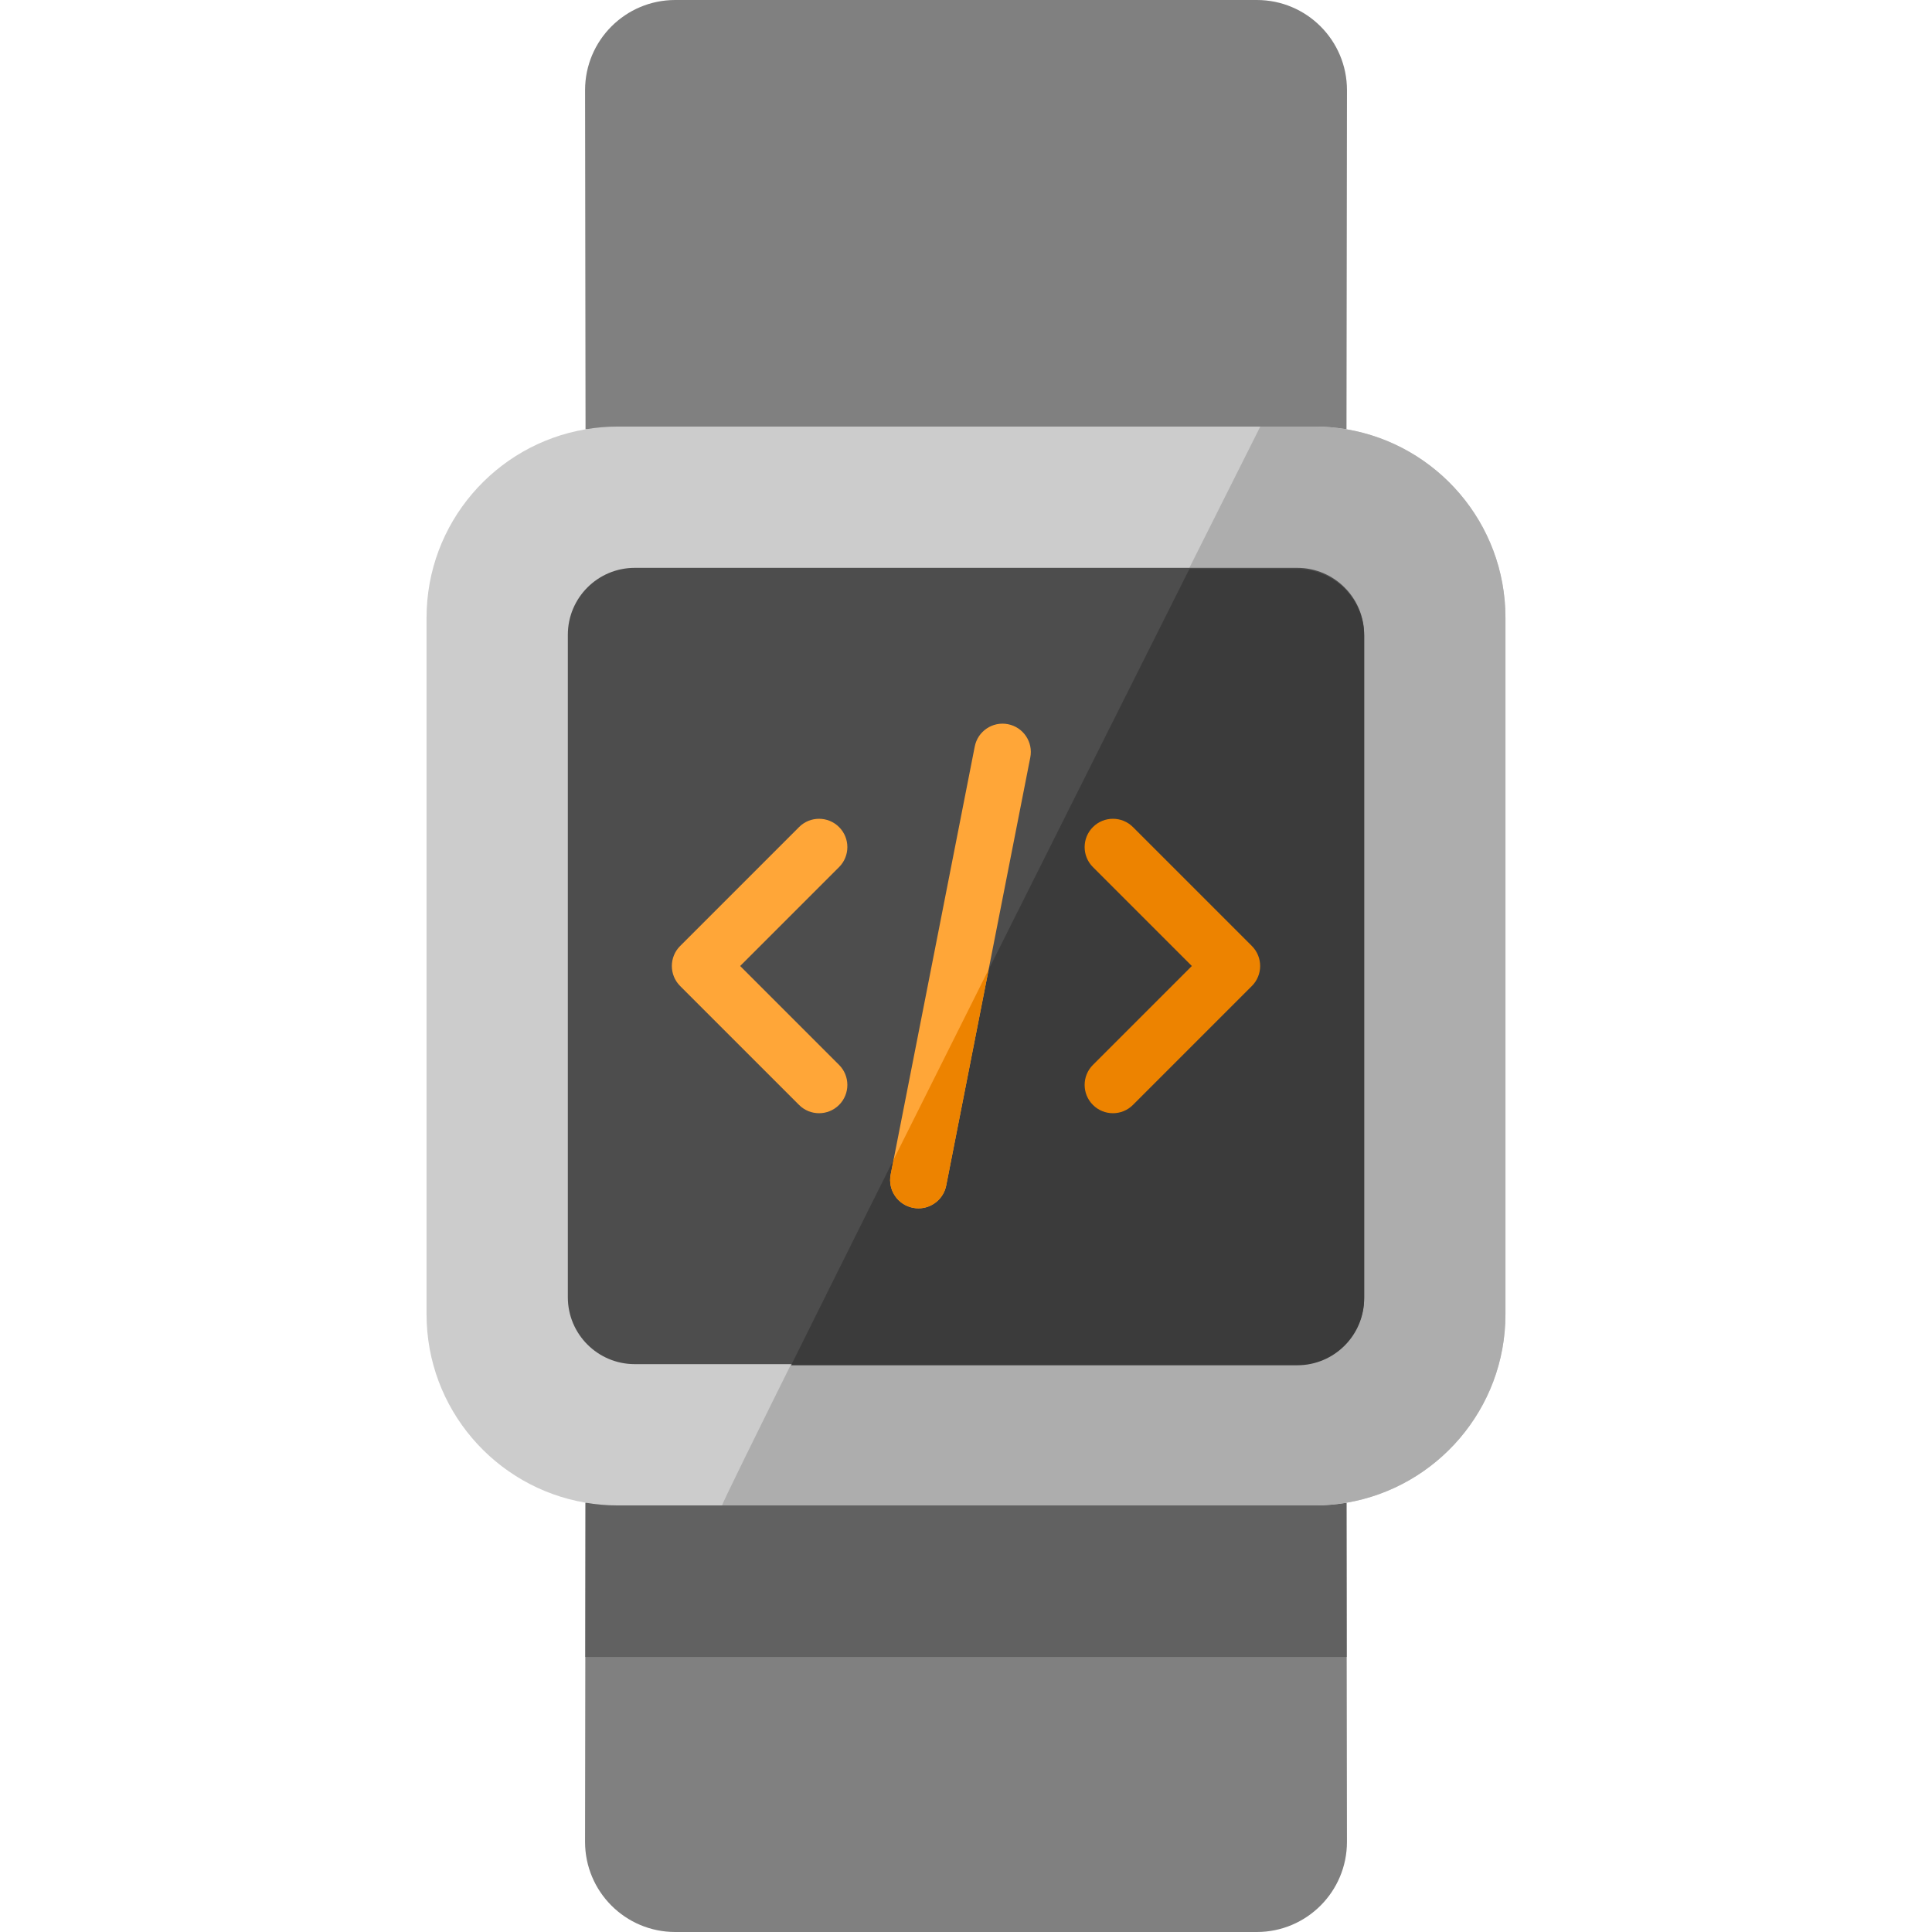
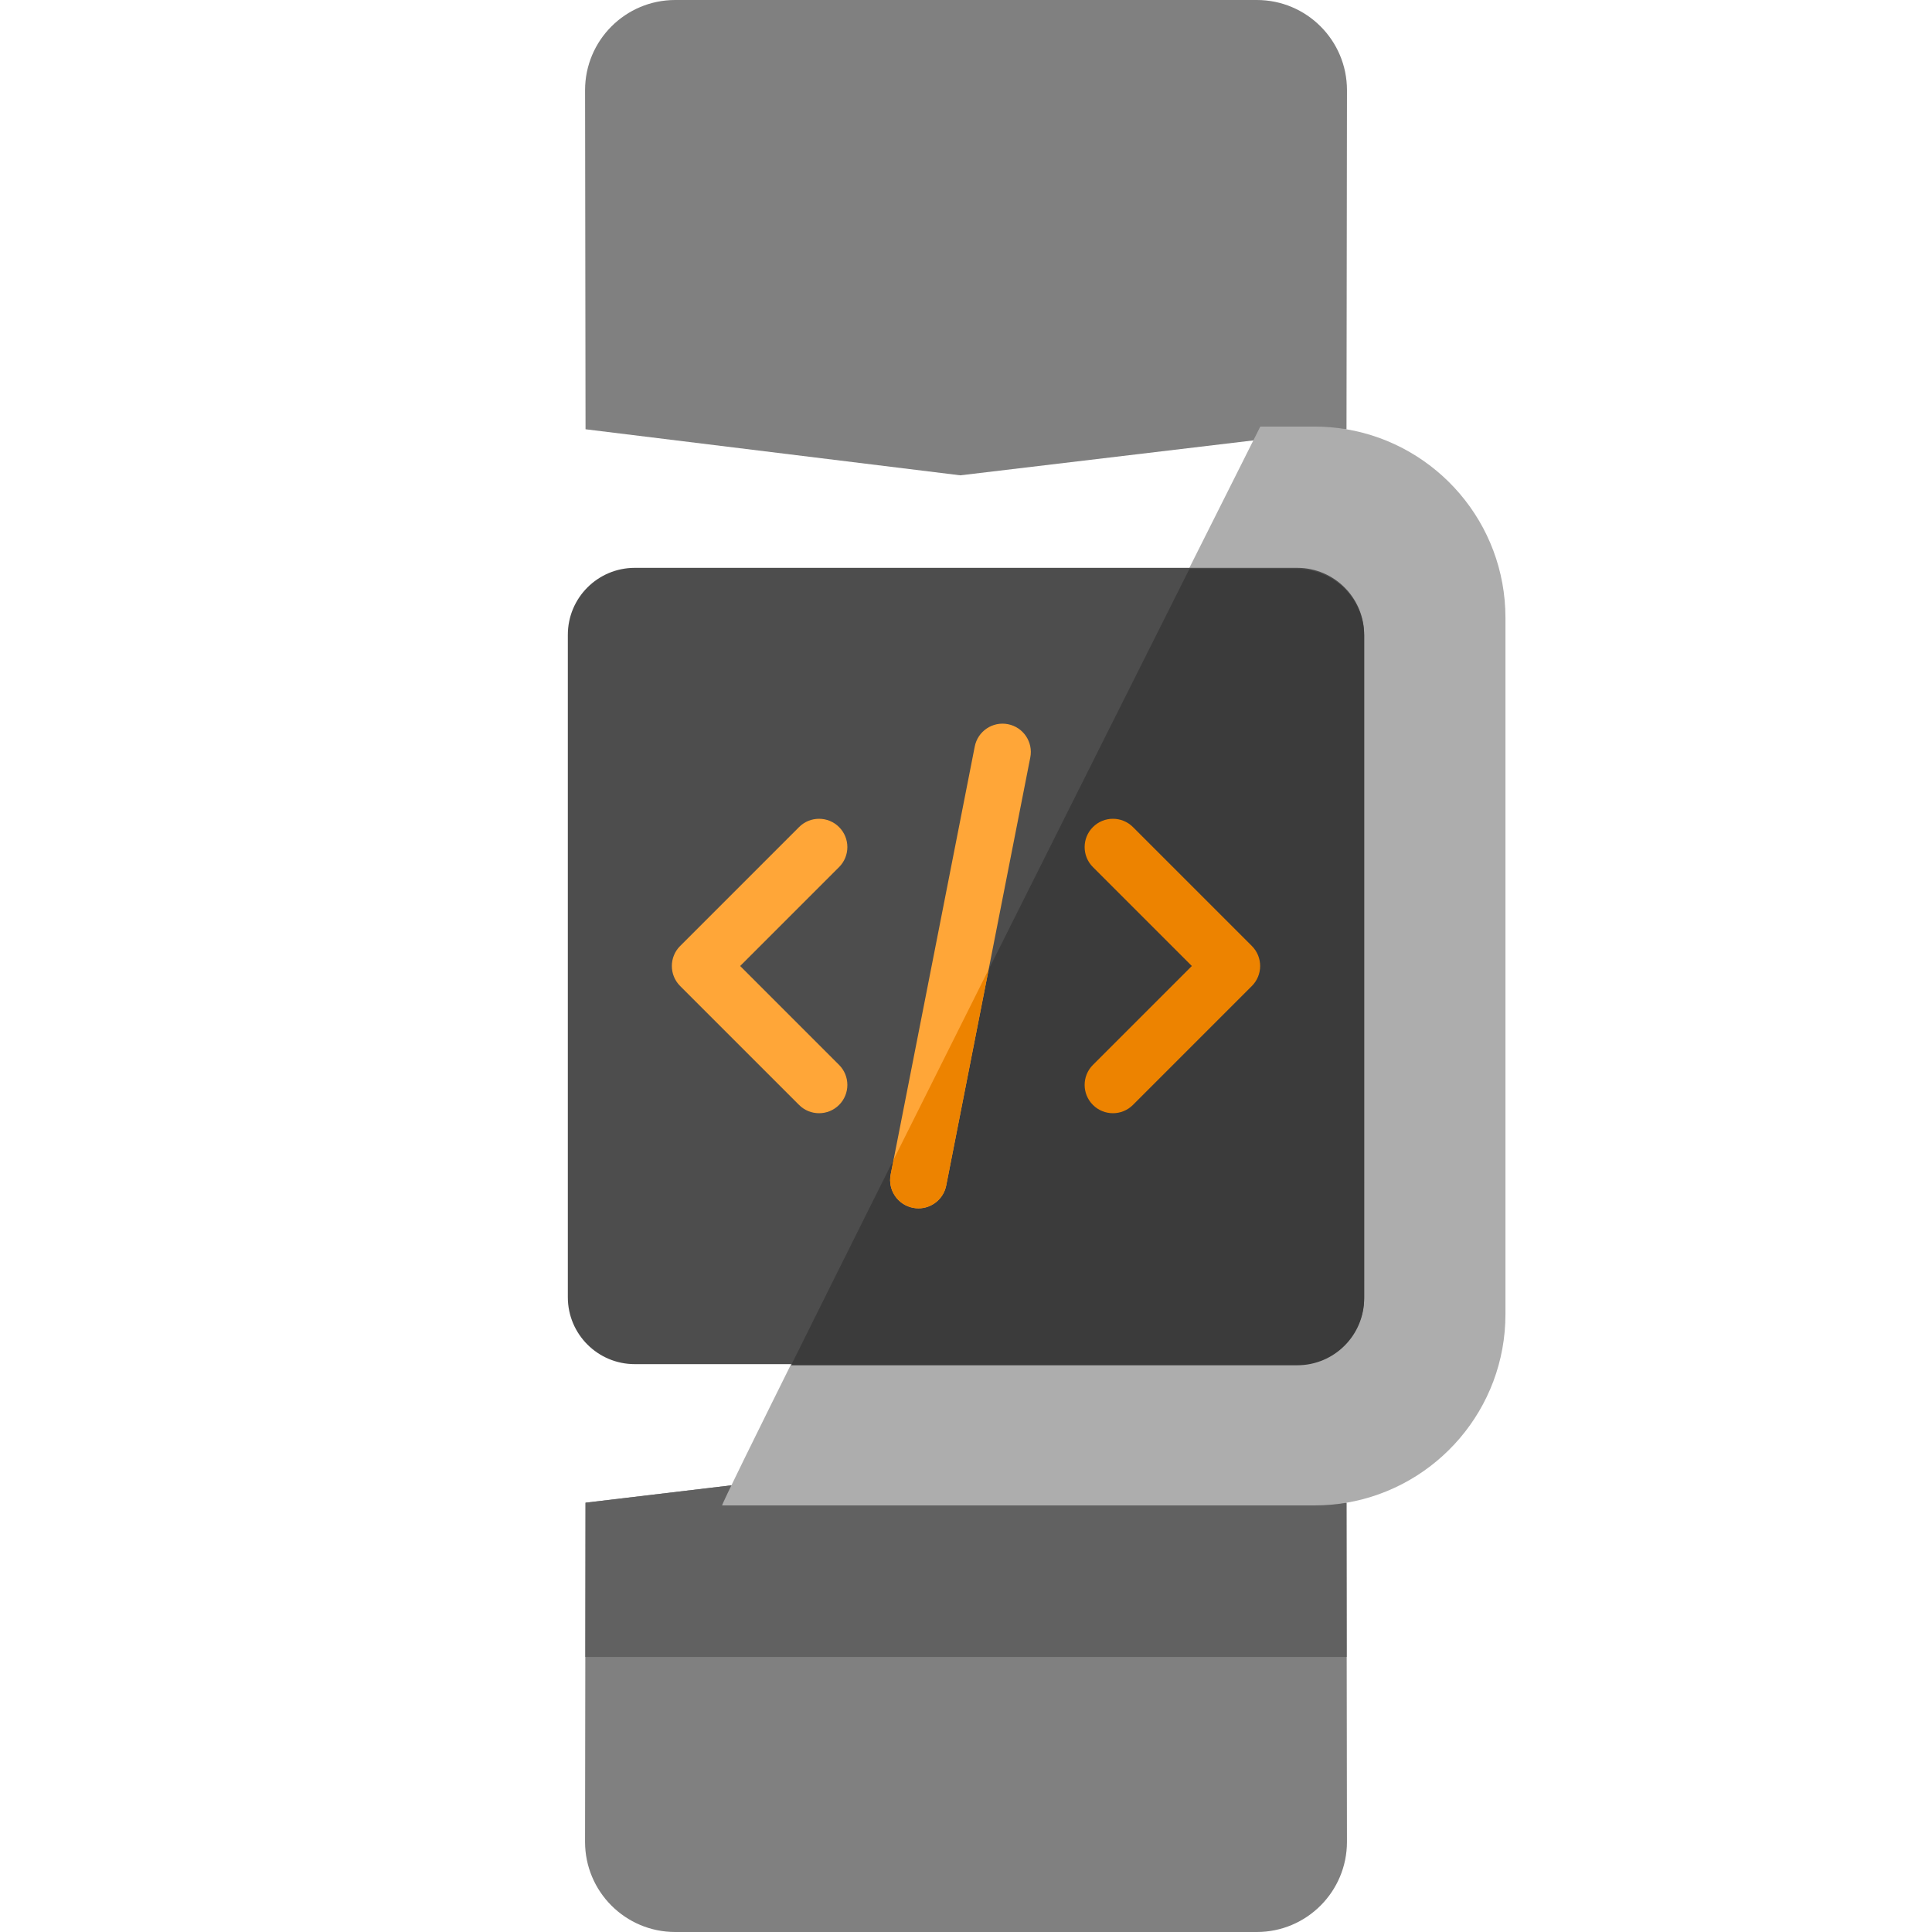
<svg xmlns="http://www.w3.org/2000/svg" id="Capa_1" x="0px" y="0px" viewBox="0 0 512 512" style="enable-background:new 0 0 512 512;" xml:space="preserve">
  <g>
    <path style="fill:#808080;" d="M356.956,488.11c0,13.194-10.696,23.89-23.89,23.89H178.934c-13.194,0-23.89-10.696-23.89-23.89  l0.125-89.881l102.35-12.194l99.312,12.205L356.956,488.11z" />
    <path style="fill:#808080;" d="M155.05,23.89C155.05,10.696,165.746,0,178.94,0h154.131c13.194,0,23.89,10.696,23.89,23.89  l-0.125,89.881l-102.35,12.194l-99.312-12.205L155.05,23.89z" />
  </g>
  <polygon style="fill:#616161;" points="155.124,439.099 356.876,439.099 356.831,398.24 257.519,386.035 155.169,398.229 " />
-   <path style="fill:#CCCCCC;" d="M356.831,113.76c-2.769-0.465-5.628-0.715-8.533-0.715H163.713c-2.916,0-5.764,0.25-8.544,0.726 c-23.918,4.051-42.13,24.872-42.13,49.936v184.585c0,25.064,18.211,45.885,42.13,49.936c2.78,0.476,5.628,0.726,8.544,0.726h184.585 c2.905,0,5.764-0.249,8.533-0.715c23.918-4.062,42.13-24.871,42.13-49.947V163.708C398.96,138.632,380.749,117.822,356.831,113.76z" />
  <path style="fill:#ADADAD;" d="M356.831,113.76c-2.769-0.465-5.628-0.715-8.533-0.715H333.99c0,0-143.59,285.909-142.619,285.909 h156.927c2.905,0,5.764-0.249,8.533-0.715c23.918-4.062,42.13-24.871,42.13-49.947V163.708 C398.96,138.632,380.749,117.822,356.831,113.76z" />
  <path style="fill:#4D4D4D;" d="M361.517,168.223v175.565c0,9.792-7.943,17.723-17.735,17.723H168.218 c-9.792,0-17.735-7.931-17.735-17.723V168.223c0-9.803,7.943-17.735,17.735-17.735h175.565 C353.574,150.489,361.517,158.42,361.517,168.223z" />
  <path style="fill:#3B3B3B;" d="M343.782,150.787h-28.586c-27.49,54.791-78.343,156.231-105.543,211.022h134.129 c9.792,0,17.735-7.931,17.735-17.723V168.522C361.517,158.718,353.574,150.787,343.782,150.787z" />
  <path style="fill:#FFA638;" d="M217.06,295.014c-1.919,0-3.839-0.732-5.303-2.197l-31.514-31.514c-2.929-2.929-2.929-7.678,0-10.606 l31.514-31.514c2.929-2.929,7.678-2.929,10.606,0c2.929,2.929,2.929,7.678,0,10.606L196.152,256l26.211,26.211 c2.929,2.929,2.929,7.678,0,10.606C220.899,294.281,218.979,295.014,217.06,295.014z" />
  <path style="fill:#ED8300;" d="M294.94,295.014c-1.919,0-3.839-0.732-5.303-2.197c-2.929-2.929-2.929-7.678,0-10.606L315.848,256 l-26.211-26.211c-2.929-2.929-2.929-7.678,0-10.606c2.929-2.929,7.678-2.929,10.606,0l31.514,31.514 c2.929,2.929,2.929,7.678,0,10.606l-31.514,31.514C298.779,294.281,296.859,295.014,294.94,295.014z" />
  <path style="fill:#FFA638;" d="M243.404,320.224c-0.479,0-0.966-0.046-1.454-0.142c-4.064-0.798-6.712-4.741-5.914-8.805 l22.284-113.446c0.798-4.064,4.741-6.709,8.805-5.914c4.064,0.798,6.712,4.741,5.914,8.805l-22.284,113.446 C250.052,317.744,246.916,320.224,243.404,320.224z" />
  <path style="fill:#ED8300;" d="M241.95,320.082c0.488,0.096,0.975,0.142,1.454,0.142c3.512,0,6.648-2.479,7.351-6.056l11.242-57.232 c-8.571,17.125-17.128,34.234-25.177,50.352l-0.784,3.989C235.238,315.341,237.885,319.283,241.95,320.082z" />
  <g />
  <g />
  <g />
  <g />
  <g />
  <g />
  <g />
  <g />
  <g />
  <g />
  <g />
  <g />
  <g />
  <g />
  <g />
</svg>